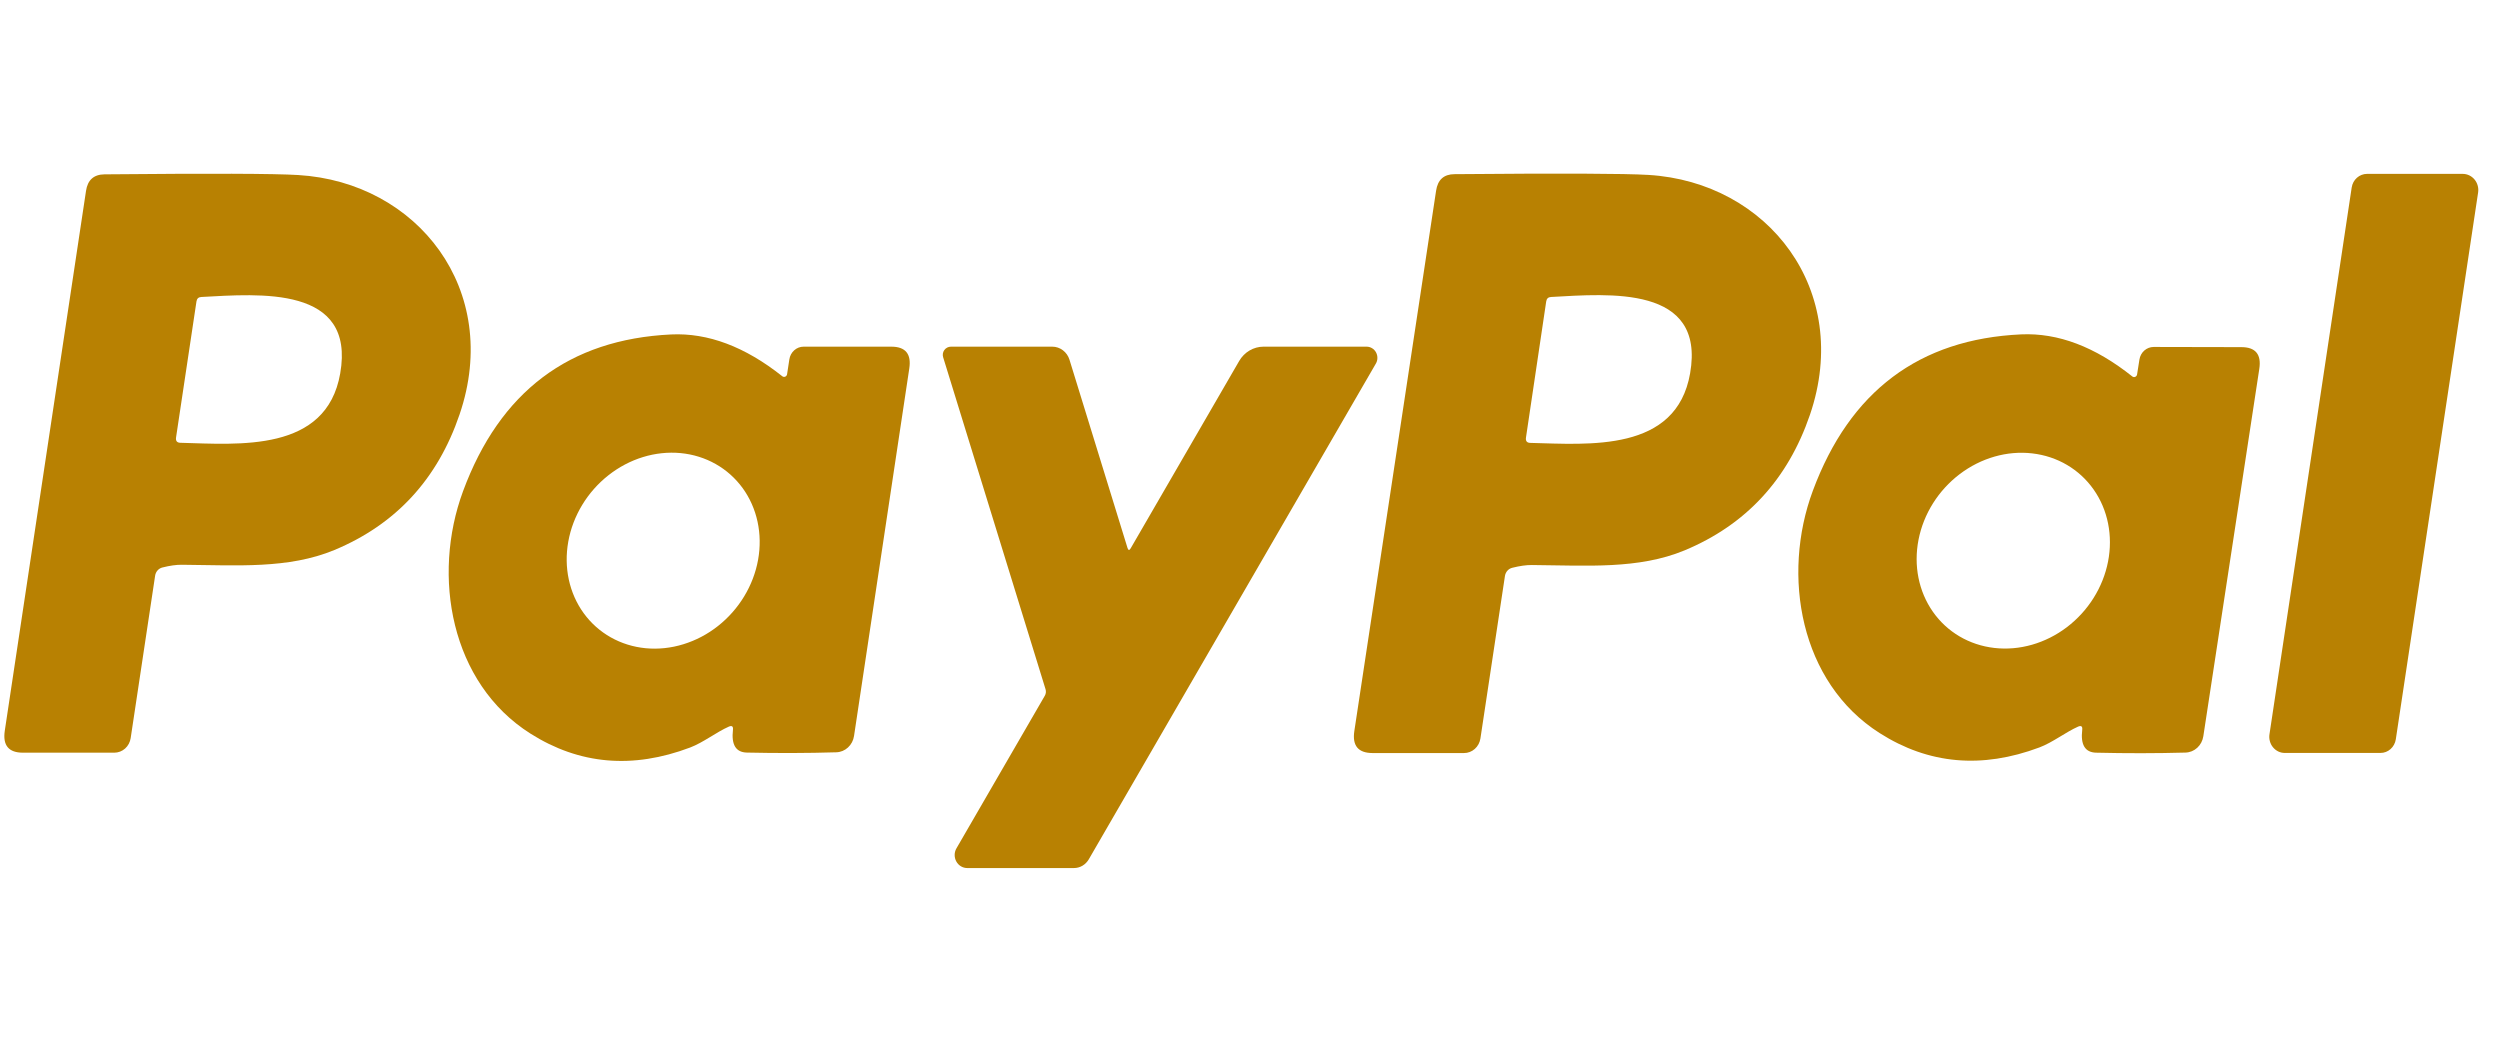
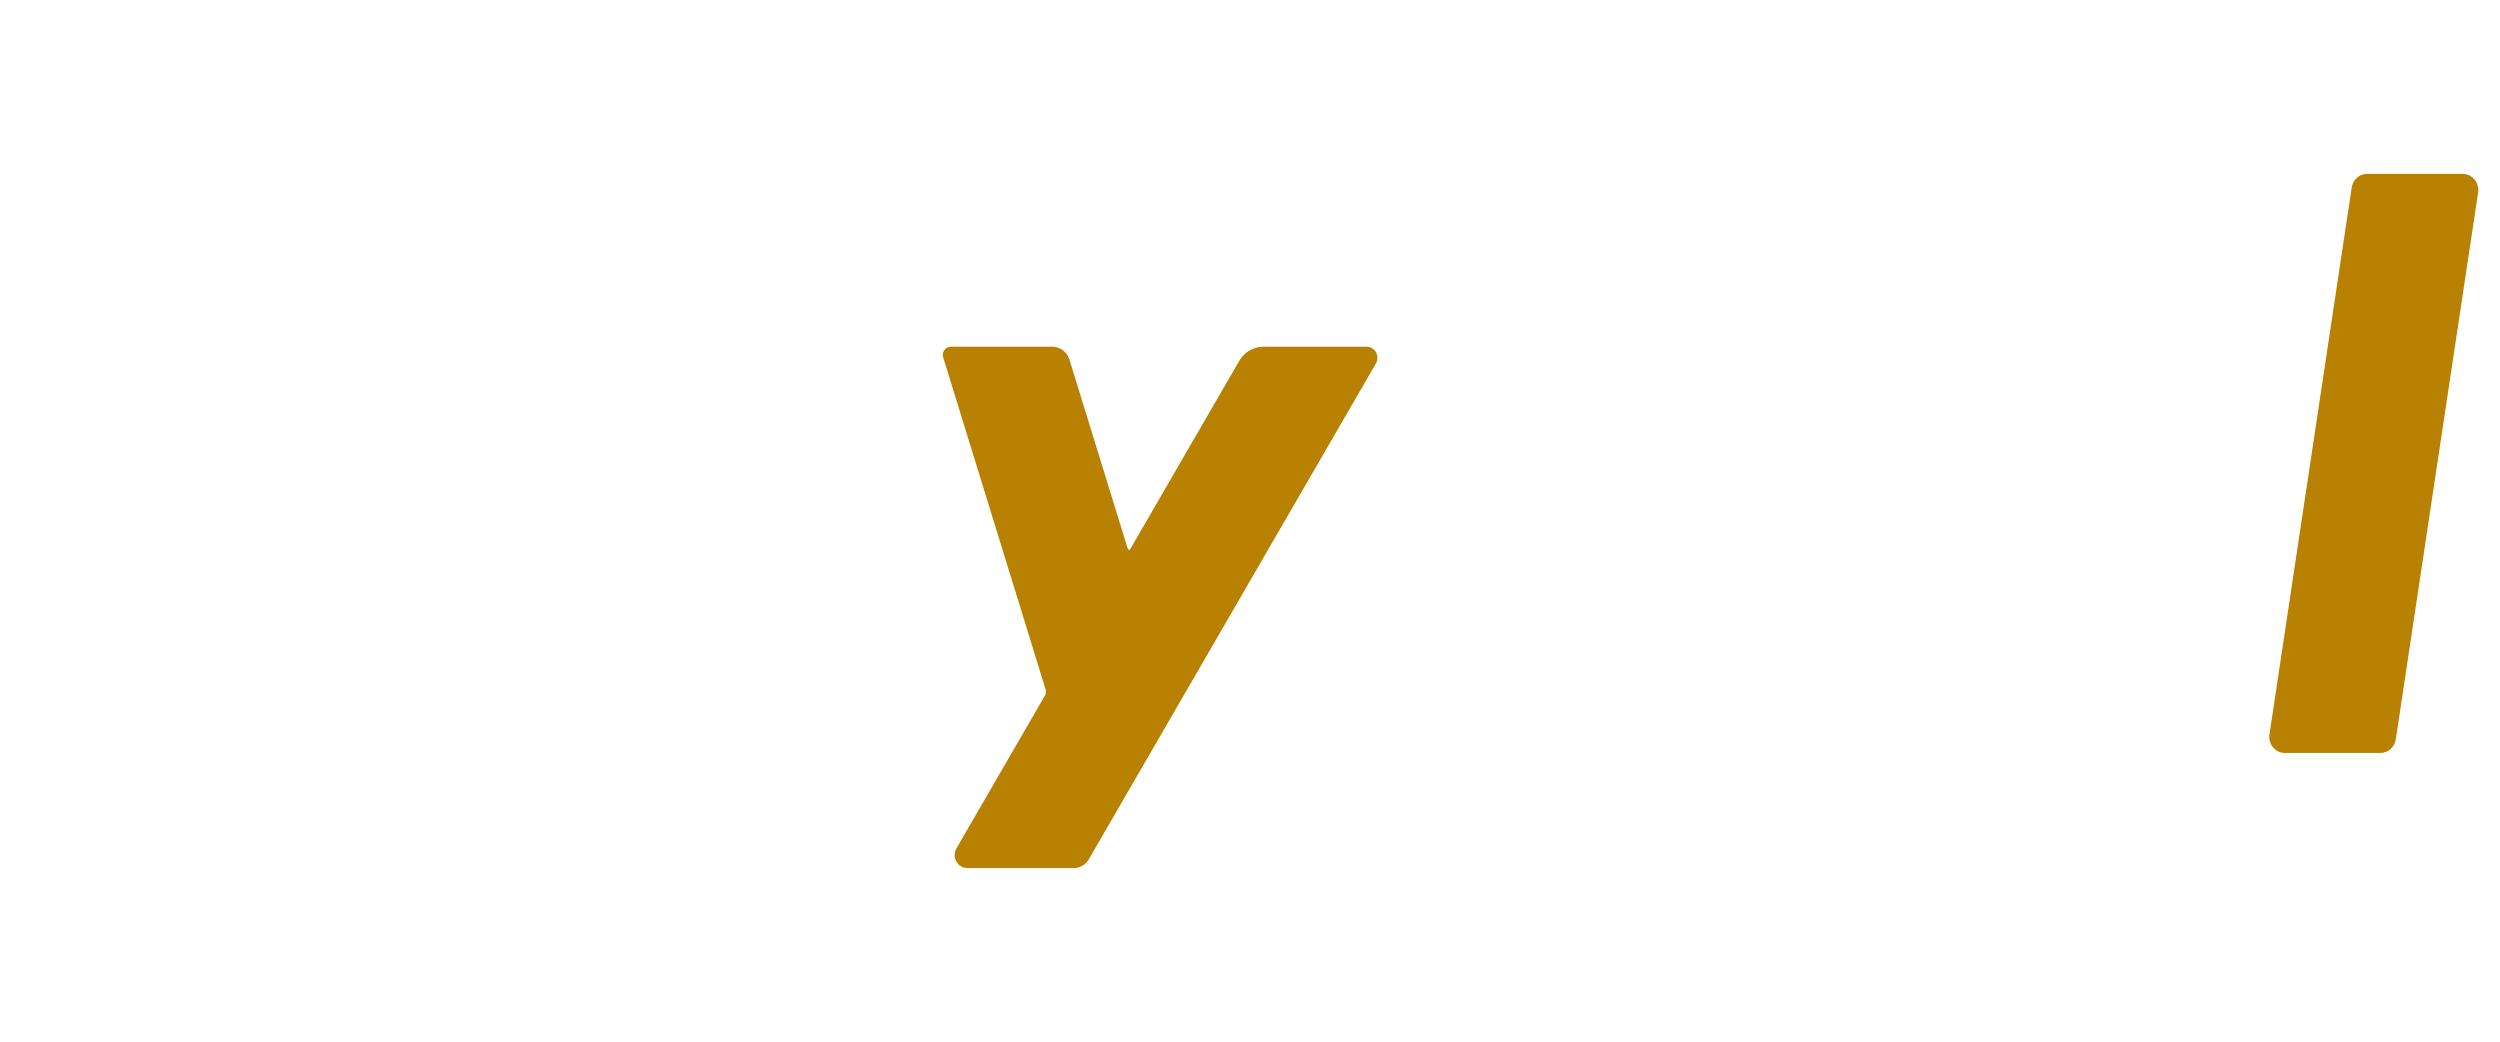
<svg xmlns="http://www.w3.org/2000/svg" width="96" height="40" viewBox="0 0 96 40" fill="none">
-   <path d="M6.238 21.791C6.166 21.808 6.101 21.847 6.051 21.903C6.001 21.959 5.968 22.03 5.957 22.105L5.018 28.343C4.995 28.499 4.919 28.641 4.804 28.744C4.689 28.846 4.542 28.903 4.391 28.903H0.881C0.331 28.903 0.099 28.621 0.184 28.058L3.303 7.33C3.365 6.912 3.601 6.7 4.01 6.695C8.059 6.657 10.539 6.665 11.45 6.721C16.03 6.995 19.277 11.13 17.649 15.91C16.803 18.4 15.201 20.136 12.842 21.12C11.075 21.853 9.114 21.705 6.986 21.687C6.774 21.684 6.524 21.719 6.238 21.791ZM6.761 16.794C6.74 16.931 6.796 17.001 6.927 17.003C9.169 17.061 12.534 17.382 13.064 14.341C13.657 10.956 9.966 11.285 7.731 11.404C7.623 11.409 7.56 11.466 7.544 11.577L6.761 16.794Z" fill="#B88102" />
-   <path d="M58.074 21.802C58.002 21.819 57.936 21.857 57.886 21.913C57.835 21.969 57.802 22.04 57.79 22.116L56.848 28.358C56.824 28.514 56.748 28.657 56.632 28.759C56.516 28.862 56.369 28.918 56.217 28.917H52.703C52.153 28.915 51.921 28.632 52.007 28.069L55.146 7.323C55.209 6.902 55.444 6.69 55.853 6.688C59.907 6.652 62.391 6.662 63.303 6.717C67.888 6.995 71.135 11.14 69.503 15.925C68.653 18.414 67.047 20.151 64.686 21.135C62.915 21.867 60.954 21.715 58.823 21.697C58.61 21.695 58.361 21.73 58.074 21.802ZM58.598 16.798C58.577 16.935 58.632 17.005 58.764 17.007C61.009 17.061 64.374 17.379 64.901 14.333C65.49 10.945 61.8 11.281 59.561 11.404C59.452 11.409 59.39 11.466 59.374 11.577L58.598 16.798Z" fill="#B88102" />
  <path d="M90.894 6.677H94.57C94.656 6.677 94.742 6.697 94.82 6.734C94.898 6.772 94.968 6.826 95.024 6.895C95.08 6.963 95.121 7.043 95.144 7.129C95.168 7.216 95.173 7.307 95.159 7.395L91.999 28.39C91.977 28.536 91.905 28.669 91.797 28.765C91.689 28.861 91.552 28.914 91.41 28.913H87.737C87.651 28.914 87.565 28.894 87.487 28.857C87.409 28.819 87.339 28.764 87.283 28.696C87.227 28.628 87.186 28.548 87.163 28.461C87.139 28.375 87.134 28.284 87.148 28.195L90.305 7.2C90.327 7.054 90.398 6.922 90.506 6.826C90.614 6.73 90.752 6.677 90.894 6.677Z" fill="#B88102" />
-   <path d="M30.224 14.37L30.311 13.8C30.331 13.664 30.398 13.54 30.498 13.451C30.599 13.361 30.726 13.312 30.858 13.312H34.227C34.772 13.312 35.002 13.593 34.916 14.153L32.795 28.26C32.77 28.432 32.688 28.588 32.563 28.703C32.439 28.818 32.279 28.884 32.113 28.888C30.997 28.922 29.852 28.925 28.679 28.899C28.258 28.889 28.08 28.6 28.145 28.029C28.161 27.892 28.108 27.85 27.986 27.903C27.518 28.109 27.005 28.513 26.503 28.704C24.294 29.539 22.25 29.361 20.369 28.17C17.302 26.229 16.578 22.123 17.78 18.865C19.194 15.038 21.858 13.031 25.771 12.843C27.185 12.776 28.608 13.311 30.041 14.449C30.056 14.461 30.075 14.469 30.094 14.472C30.114 14.475 30.134 14.472 30.152 14.464C30.171 14.456 30.187 14.443 30.2 14.427C30.212 14.41 30.221 14.39 30.224 14.37ZM28.518 18.743C28.241 18.363 27.889 18.048 27.481 17.818C27.072 17.587 26.616 17.445 26.137 17.399C25.658 17.354 25.167 17.405 24.691 17.551C24.215 17.697 23.764 17.935 23.364 18.25C22.554 18.888 22 19.804 21.822 20.797C21.644 21.791 21.857 22.78 22.415 23.548C22.691 23.928 23.044 24.243 23.452 24.473C23.861 24.704 24.317 24.846 24.796 24.892C25.274 24.937 25.766 24.886 26.241 24.739C26.717 24.593 27.169 24.356 27.569 24.04C28.378 23.403 28.933 22.487 29.111 21.494C29.289 20.5 29.075 19.511 28.518 18.743Z" fill="#B88102" />
-   <path d="M81.881 14.456C81.896 14.469 81.915 14.477 81.934 14.479C81.954 14.482 81.974 14.479 81.992 14.471C82.011 14.463 82.027 14.45 82.04 14.434C82.052 14.417 82.061 14.398 82.064 14.377L82.154 13.807C82.175 13.672 82.241 13.549 82.342 13.46C82.442 13.372 82.57 13.323 82.702 13.323L86.07 13.33C86.615 13.33 86.844 13.611 86.756 14.171L84.608 28.271C84.582 28.443 84.5 28.6 84.374 28.715C84.249 28.83 84.089 28.895 83.922 28.899C82.806 28.93 81.661 28.931 80.488 28.903C80.067 28.891 79.89 28.6 79.957 28.029C79.974 27.892 79.92 27.85 79.798 27.903C79.33 28.109 78.817 28.513 78.315 28.701C76.104 29.53 74.059 29.348 72.181 28.152C69.118 26.207 68.404 22.098 69.614 18.843C71.034 15.021 73.701 13.02 77.615 12.84C79.029 12.777 80.451 13.316 81.881 14.456ZM80.398 18.801C79.852 18.021 79.004 17.521 78.038 17.41C77.073 17.298 76.071 17.585 75.252 18.207C74.433 18.829 73.864 19.735 73.671 20.726C73.478 21.716 73.676 22.711 74.222 23.49C74.767 24.27 75.616 24.77 76.581 24.881C77.547 24.993 78.549 24.706 79.368 24.084C80.187 23.462 80.756 22.556 80.949 21.565C81.142 20.575 80.944 19.58 80.398 18.801Z" fill="#B88102" />
  <path d="M43.42 21.052L47.585 13.861C47.682 13.694 47.819 13.555 47.982 13.459C48.146 13.363 48.33 13.312 48.517 13.312H52.478C52.551 13.312 52.623 13.332 52.687 13.371C52.75 13.409 52.803 13.464 52.839 13.531C52.875 13.598 52.893 13.673 52.892 13.749C52.891 13.826 52.87 13.9 52.831 13.965L41.809 32.998C41.749 33.1 41.666 33.185 41.566 33.244C41.467 33.303 41.354 33.333 41.24 33.333H37.141C37.055 33.333 36.972 33.309 36.898 33.265C36.824 33.22 36.763 33.156 36.721 33.078C36.679 33.001 36.658 32.914 36.659 32.826C36.66 32.737 36.684 32.651 36.728 32.576L40.121 26.716C40.143 26.679 40.156 26.637 40.161 26.594C40.166 26.551 40.162 26.508 40.149 26.467L36.216 13.716C36.202 13.67 36.199 13.621 36.207 13.572C36.215 13.524 36.235 13.479 36.264 13.439C36.293 13.4 36.331 13.368 36.374 13.346C36.417 13.324 36.465 13.312 36.514 13.312H40.409C40.555 13.312 40.697 13.361 40.815 13.45C40.934 13.54 41.022 13.666 41.067 13.81L43.295 21.037C43.327 21.138 43.369 21.143 43.42 21.052Z" fill="#B88102" />
</svg>